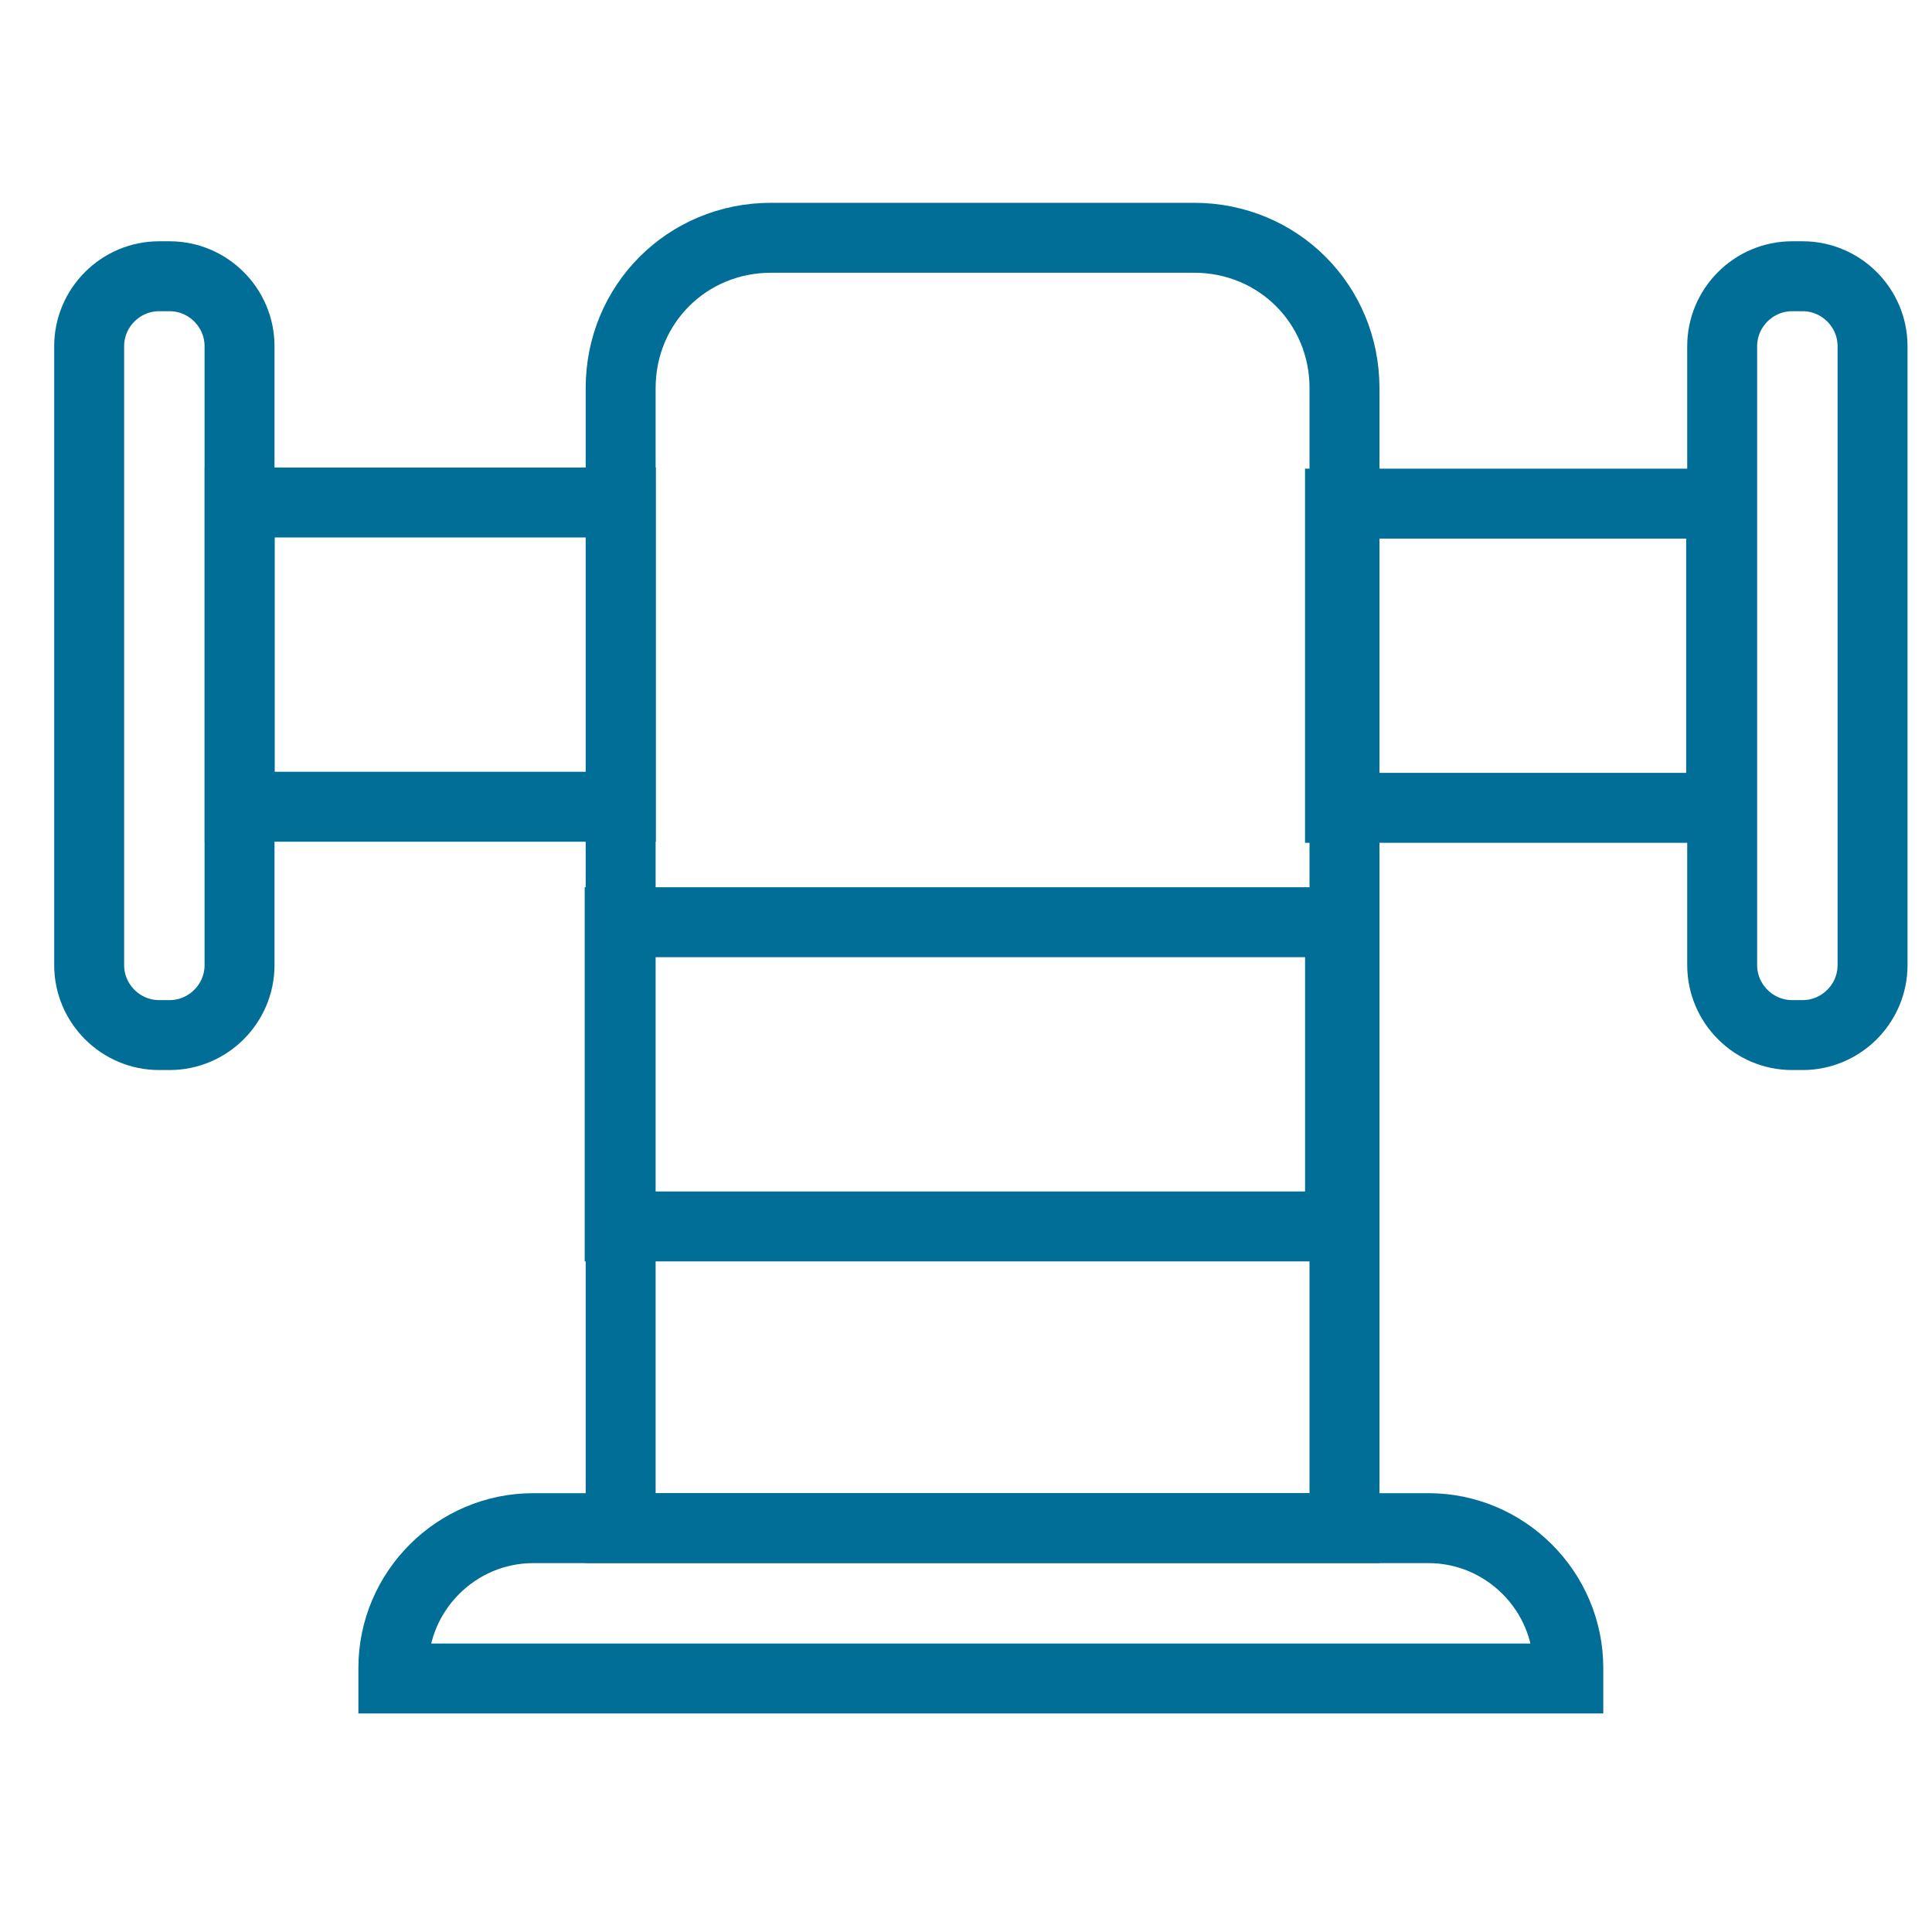
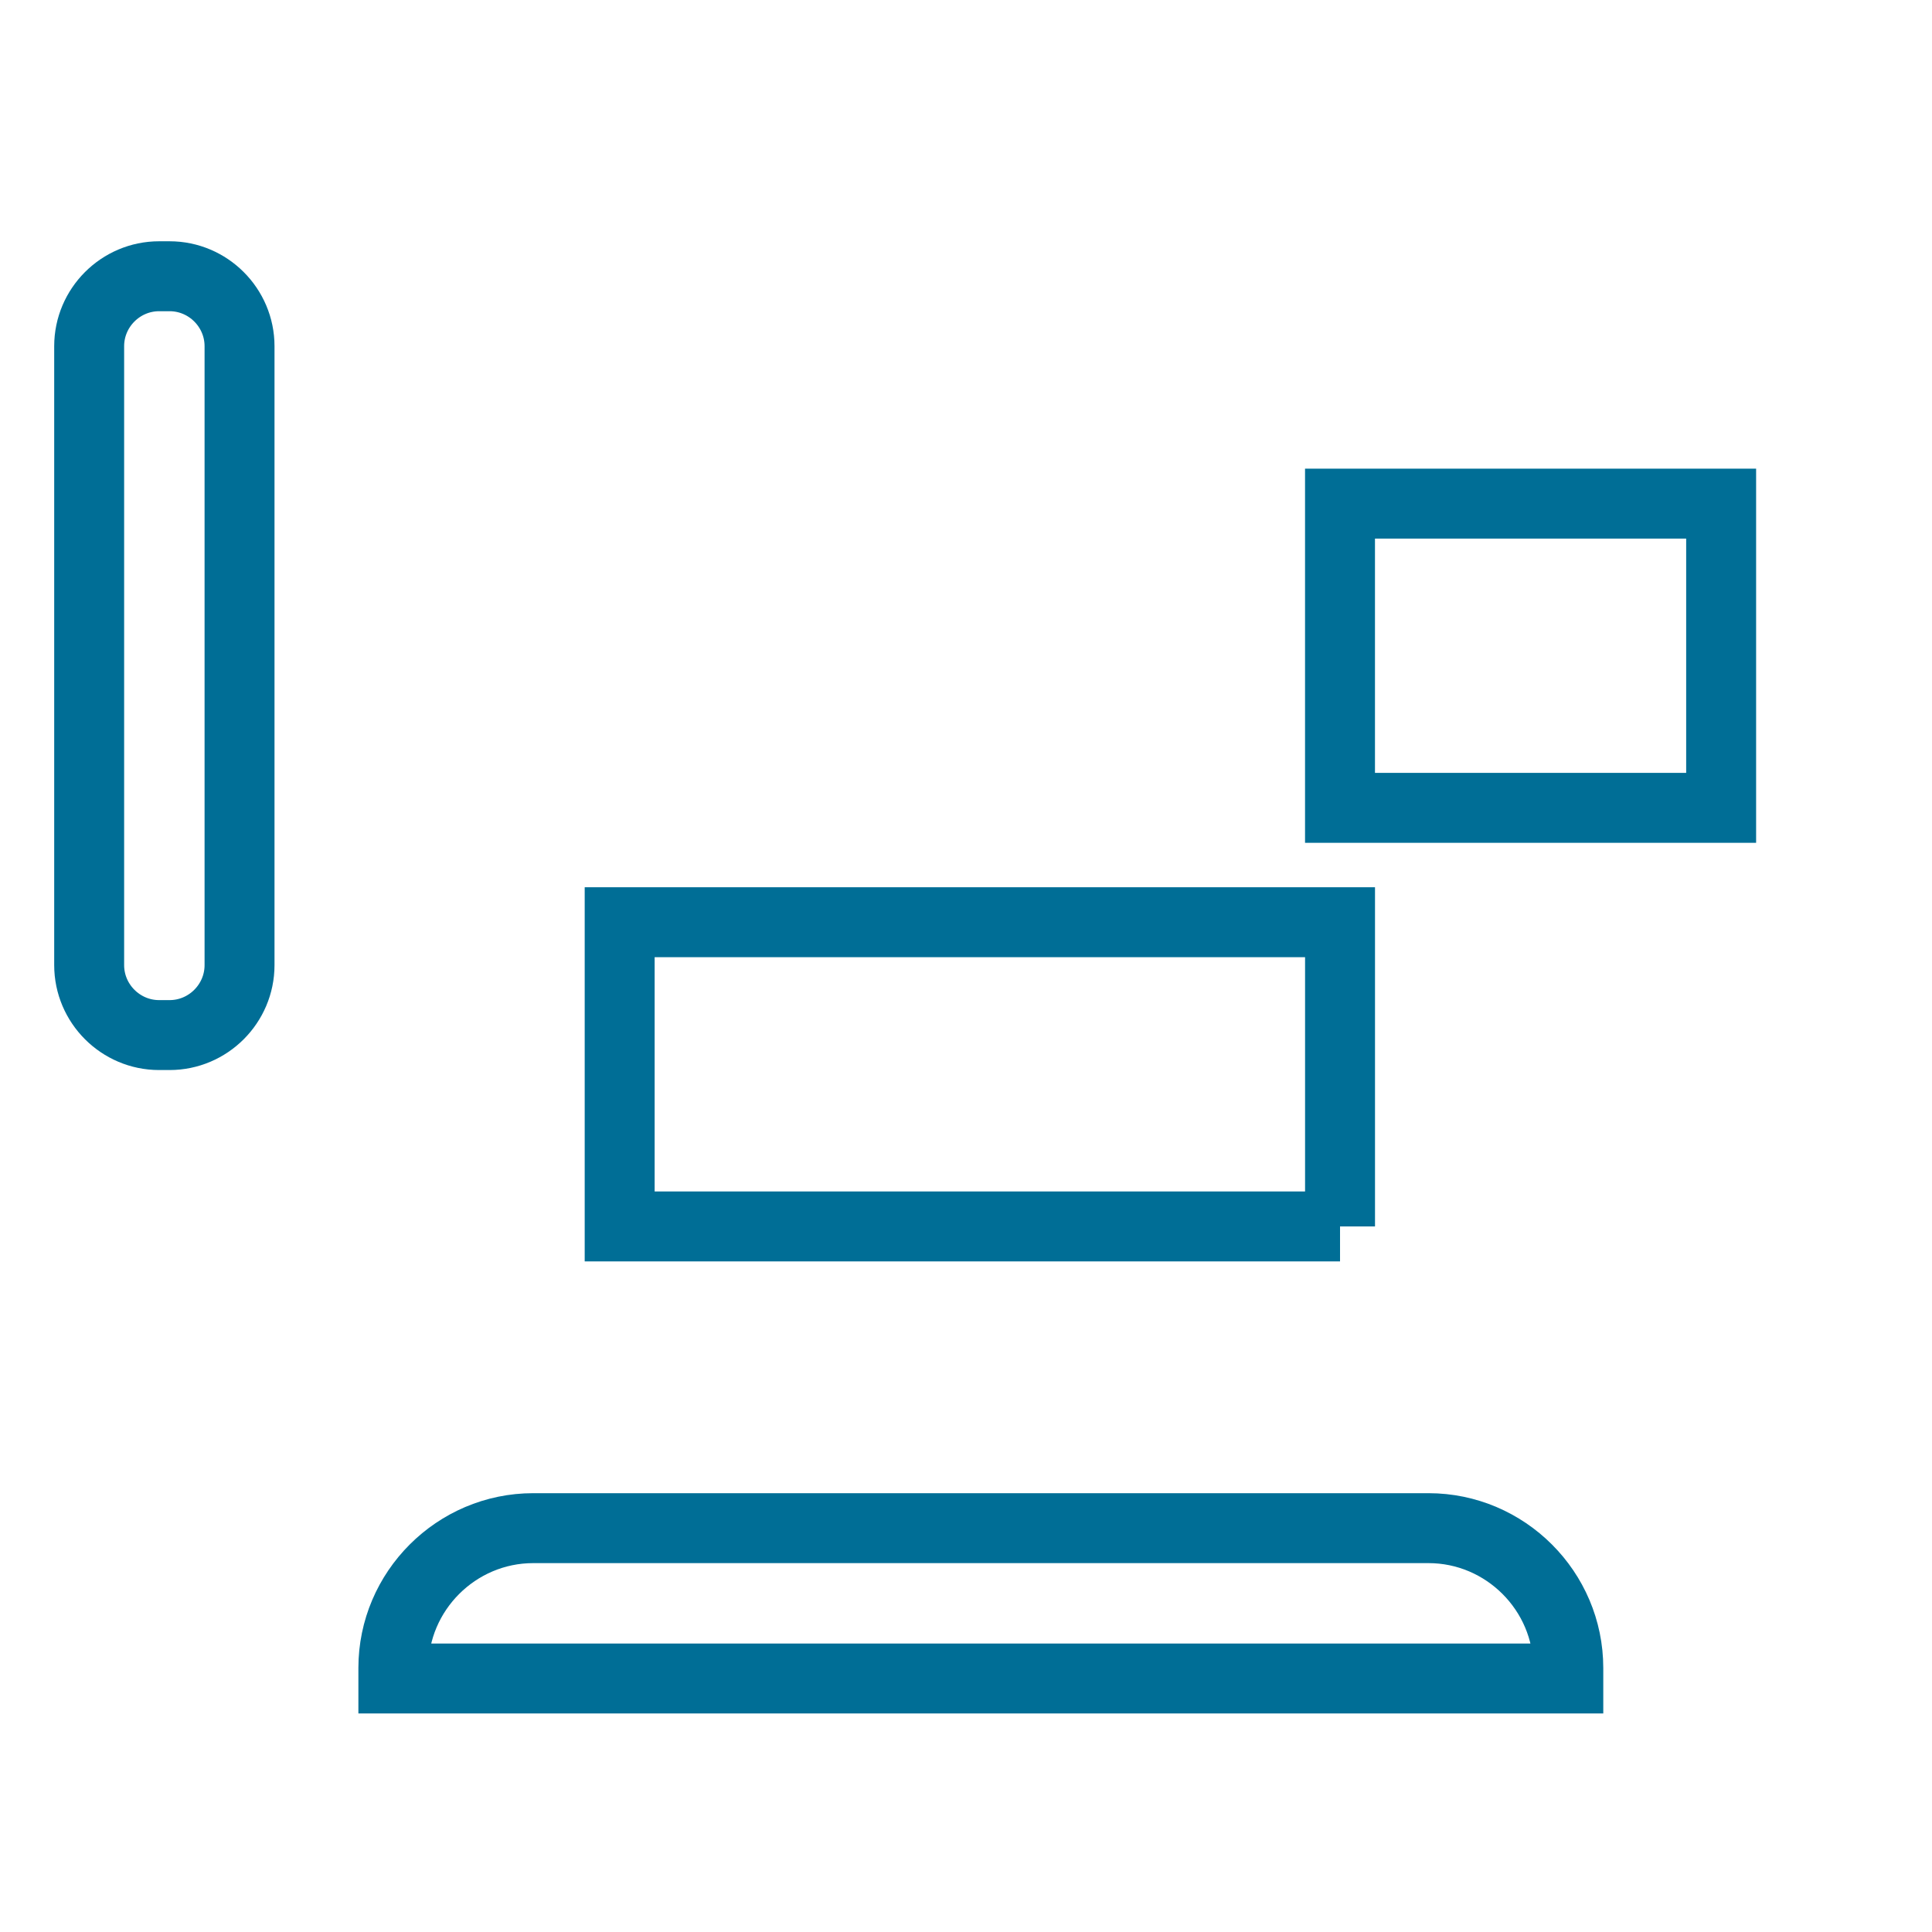
<svg xmlns="http://www.w3.org/2000/svg" width="65" height="65" viewBox="0 0 65 65" fill="none">
-   <path d="M45.117 51.412H20.881V13.059C20.881 10.235 23.116 8 25.94 8H40.175C42.999 8 45.234 10.235 45.234 13.059V51.412H45.117Z" stroke="#006E96" stroke-width="2.353" stroke-miterlimit="10" />
-   <path d="M20.887 27.142L20.887 16.906L8.063 16.906L8.063 27.142H20.887Z" stroke="#006E96" stroke-width="2.353" stroke-miterlimit="10" />
  <path d="M57.906 27.179V16.944L45.083 16.944V27.179H57.906Z" stroke="#006E96" stroke-width="2.353" stroke-miterlimit="10" />
-   <path d="M45.084 41.262V31.027L20.848 31.027L20.848 41.262L45.084 41.262Z" stroke="#006E96" stroke-width="2.353" stroke-miterlimit="10" />
-   <path d="M57.941 32.471V11.647C57.941 10.353 59 9.294 60.294 9.294H60.647C61.941 9.294 63 10.353 63 11.647V32.471C63 33.765 61.941 34.824 60.647 34.824H60.294C59 34.824 57.941 33.765 57.941 32.471Z" stroke="#006E96" stroke-width="2.353" stroke-miterlimit="10" />
+   <path d="M45.084 41.262V31.027L20.848 31.027L20.848 41.262L45.084 41.262" stroke="#006E96" stroke-width="2.353" stroke-miterlimit="10" />
  <path d="M3 32.471V11.647C3 10.353 4.059 9.294 5.353 9.294H5.706C7 9.294 8.059 10.353 8.059 11.647V32.471C8.059 33.765 7 34.824 5.706 34.824H5.353C4.059 34.824 3 33.765 3 32.471Z" stroke="#006E96" stroke-width="2.353" stroke-miterlimit="10" />
  <path d="M52.764 56.471H13.234V56.118C13.234 53.53 15.352 51.413 17.94 51.413H48.059C50.647 51.413 52.764 53.53 52.764 56.118V56.471Z" stroke="#006E96" stroke-width="2.353" stroke-miterlimit="10" />
</svg>